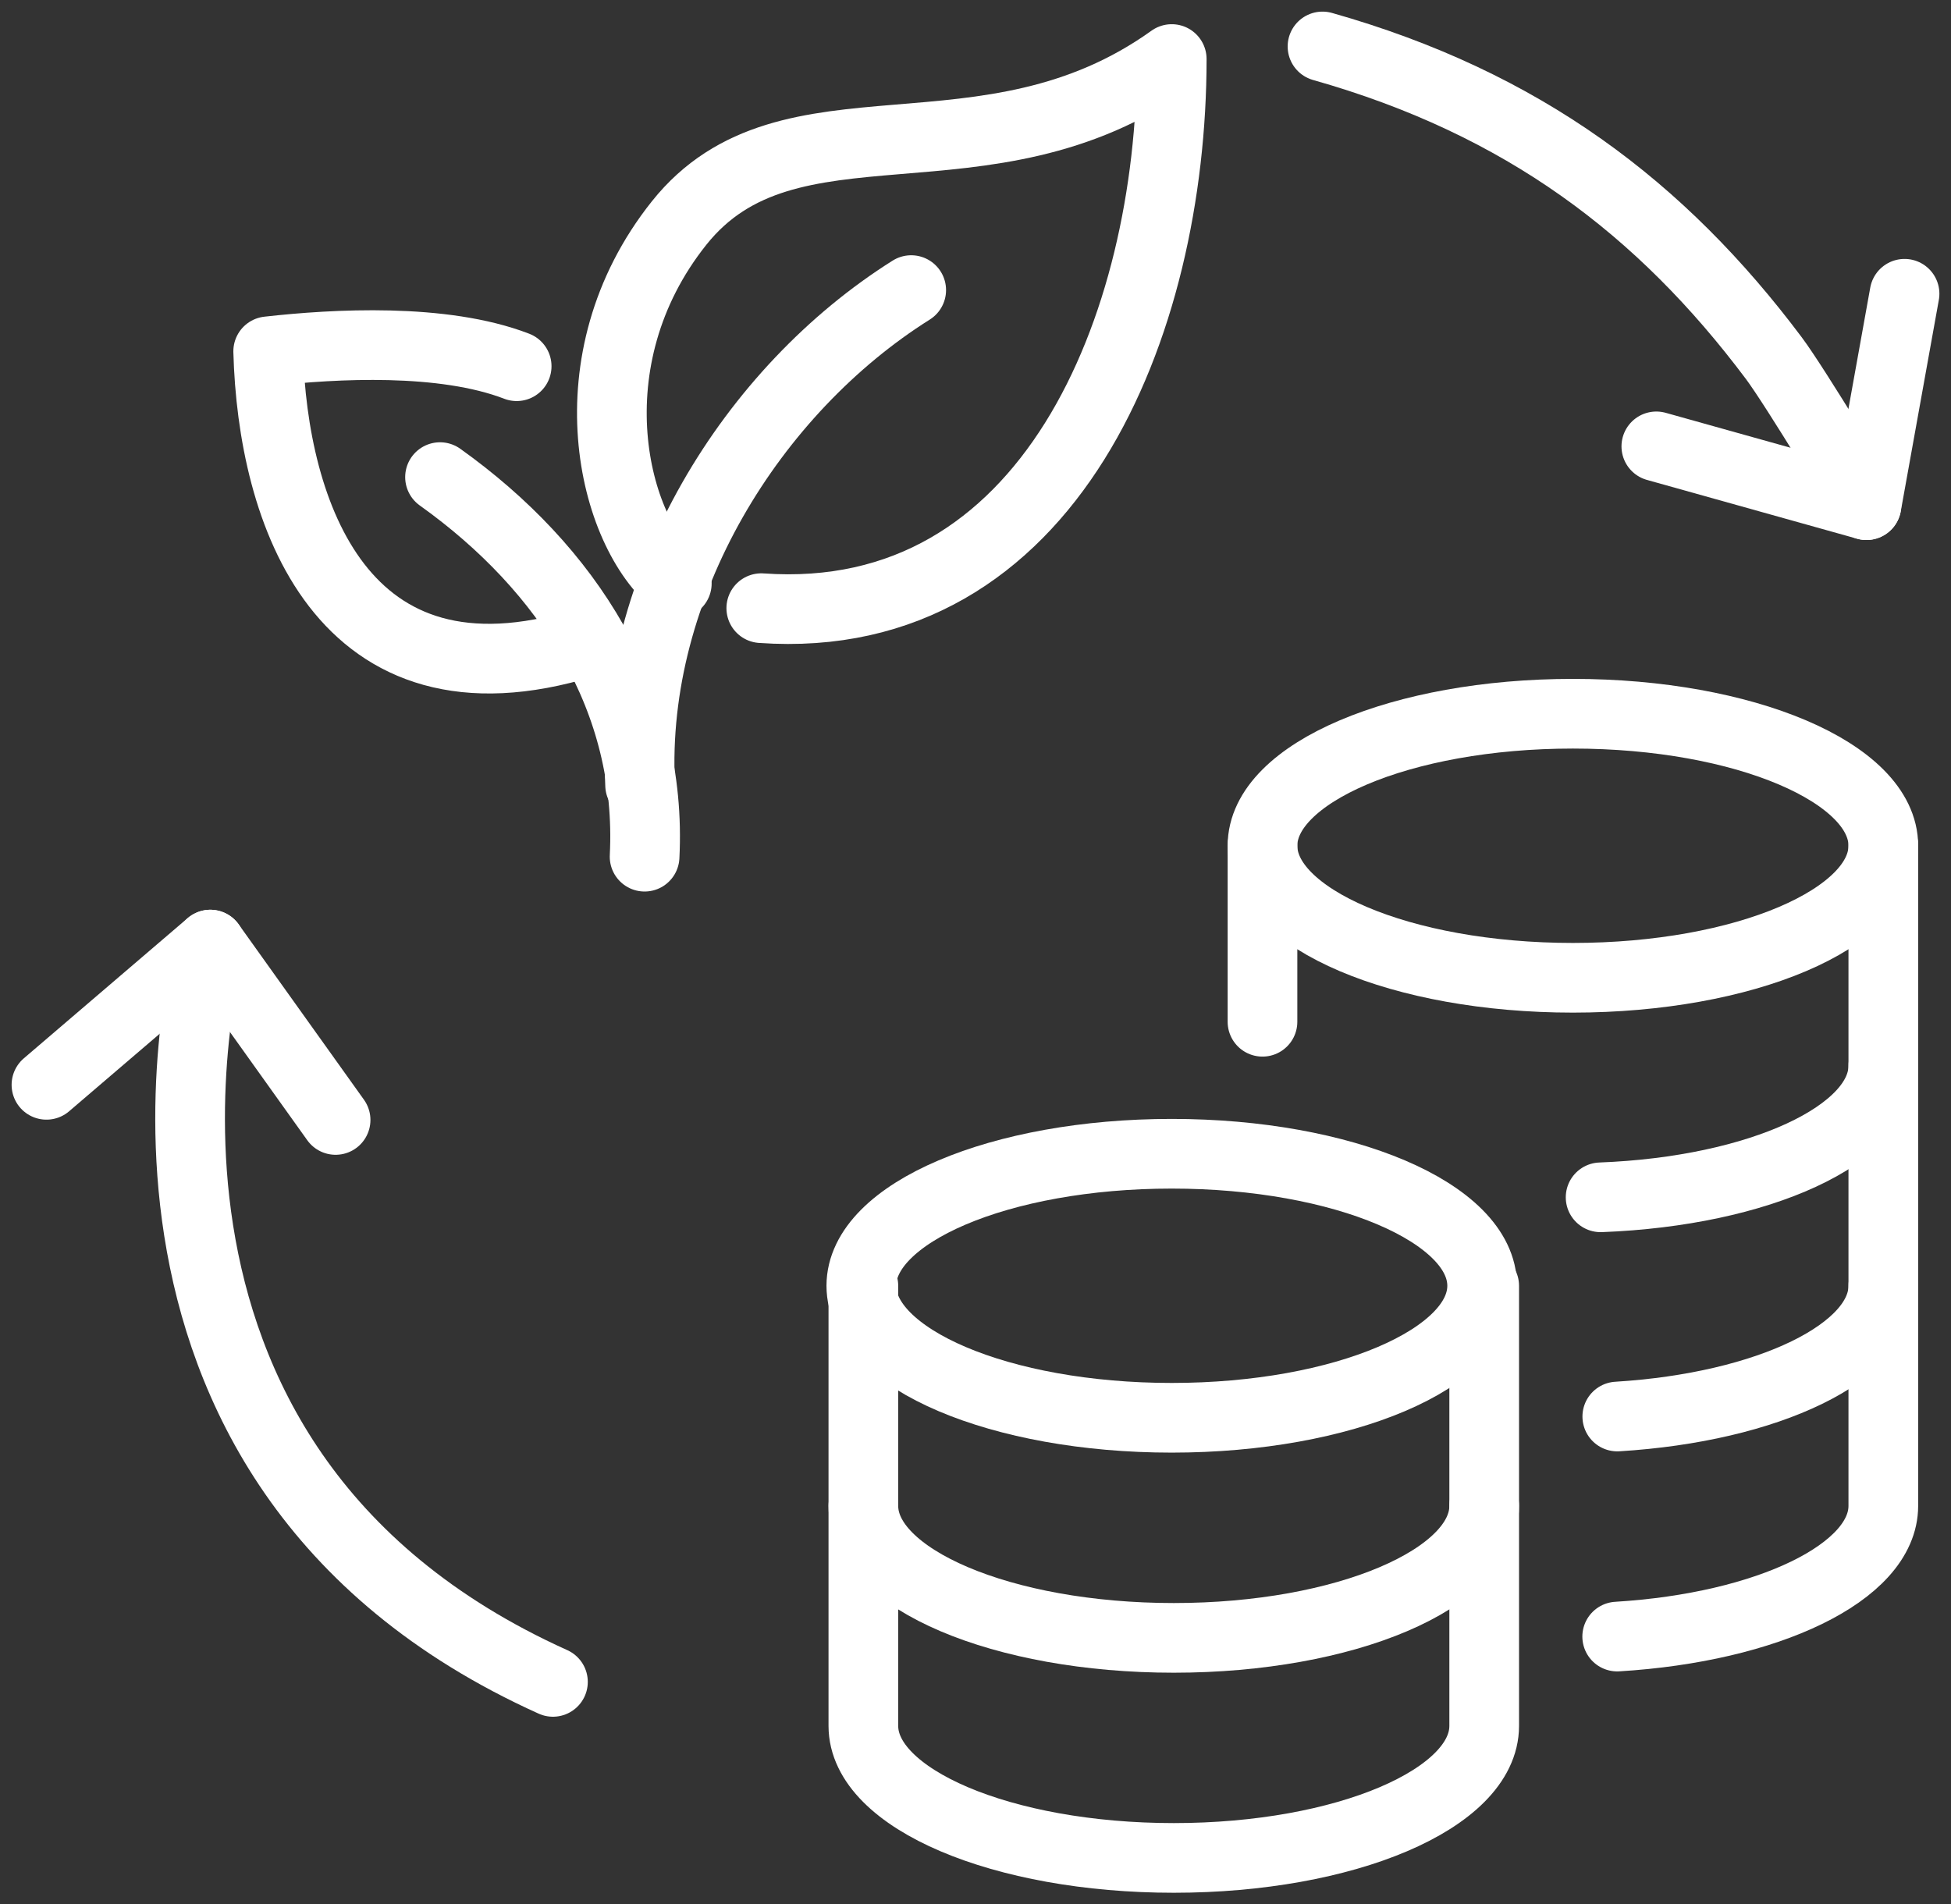
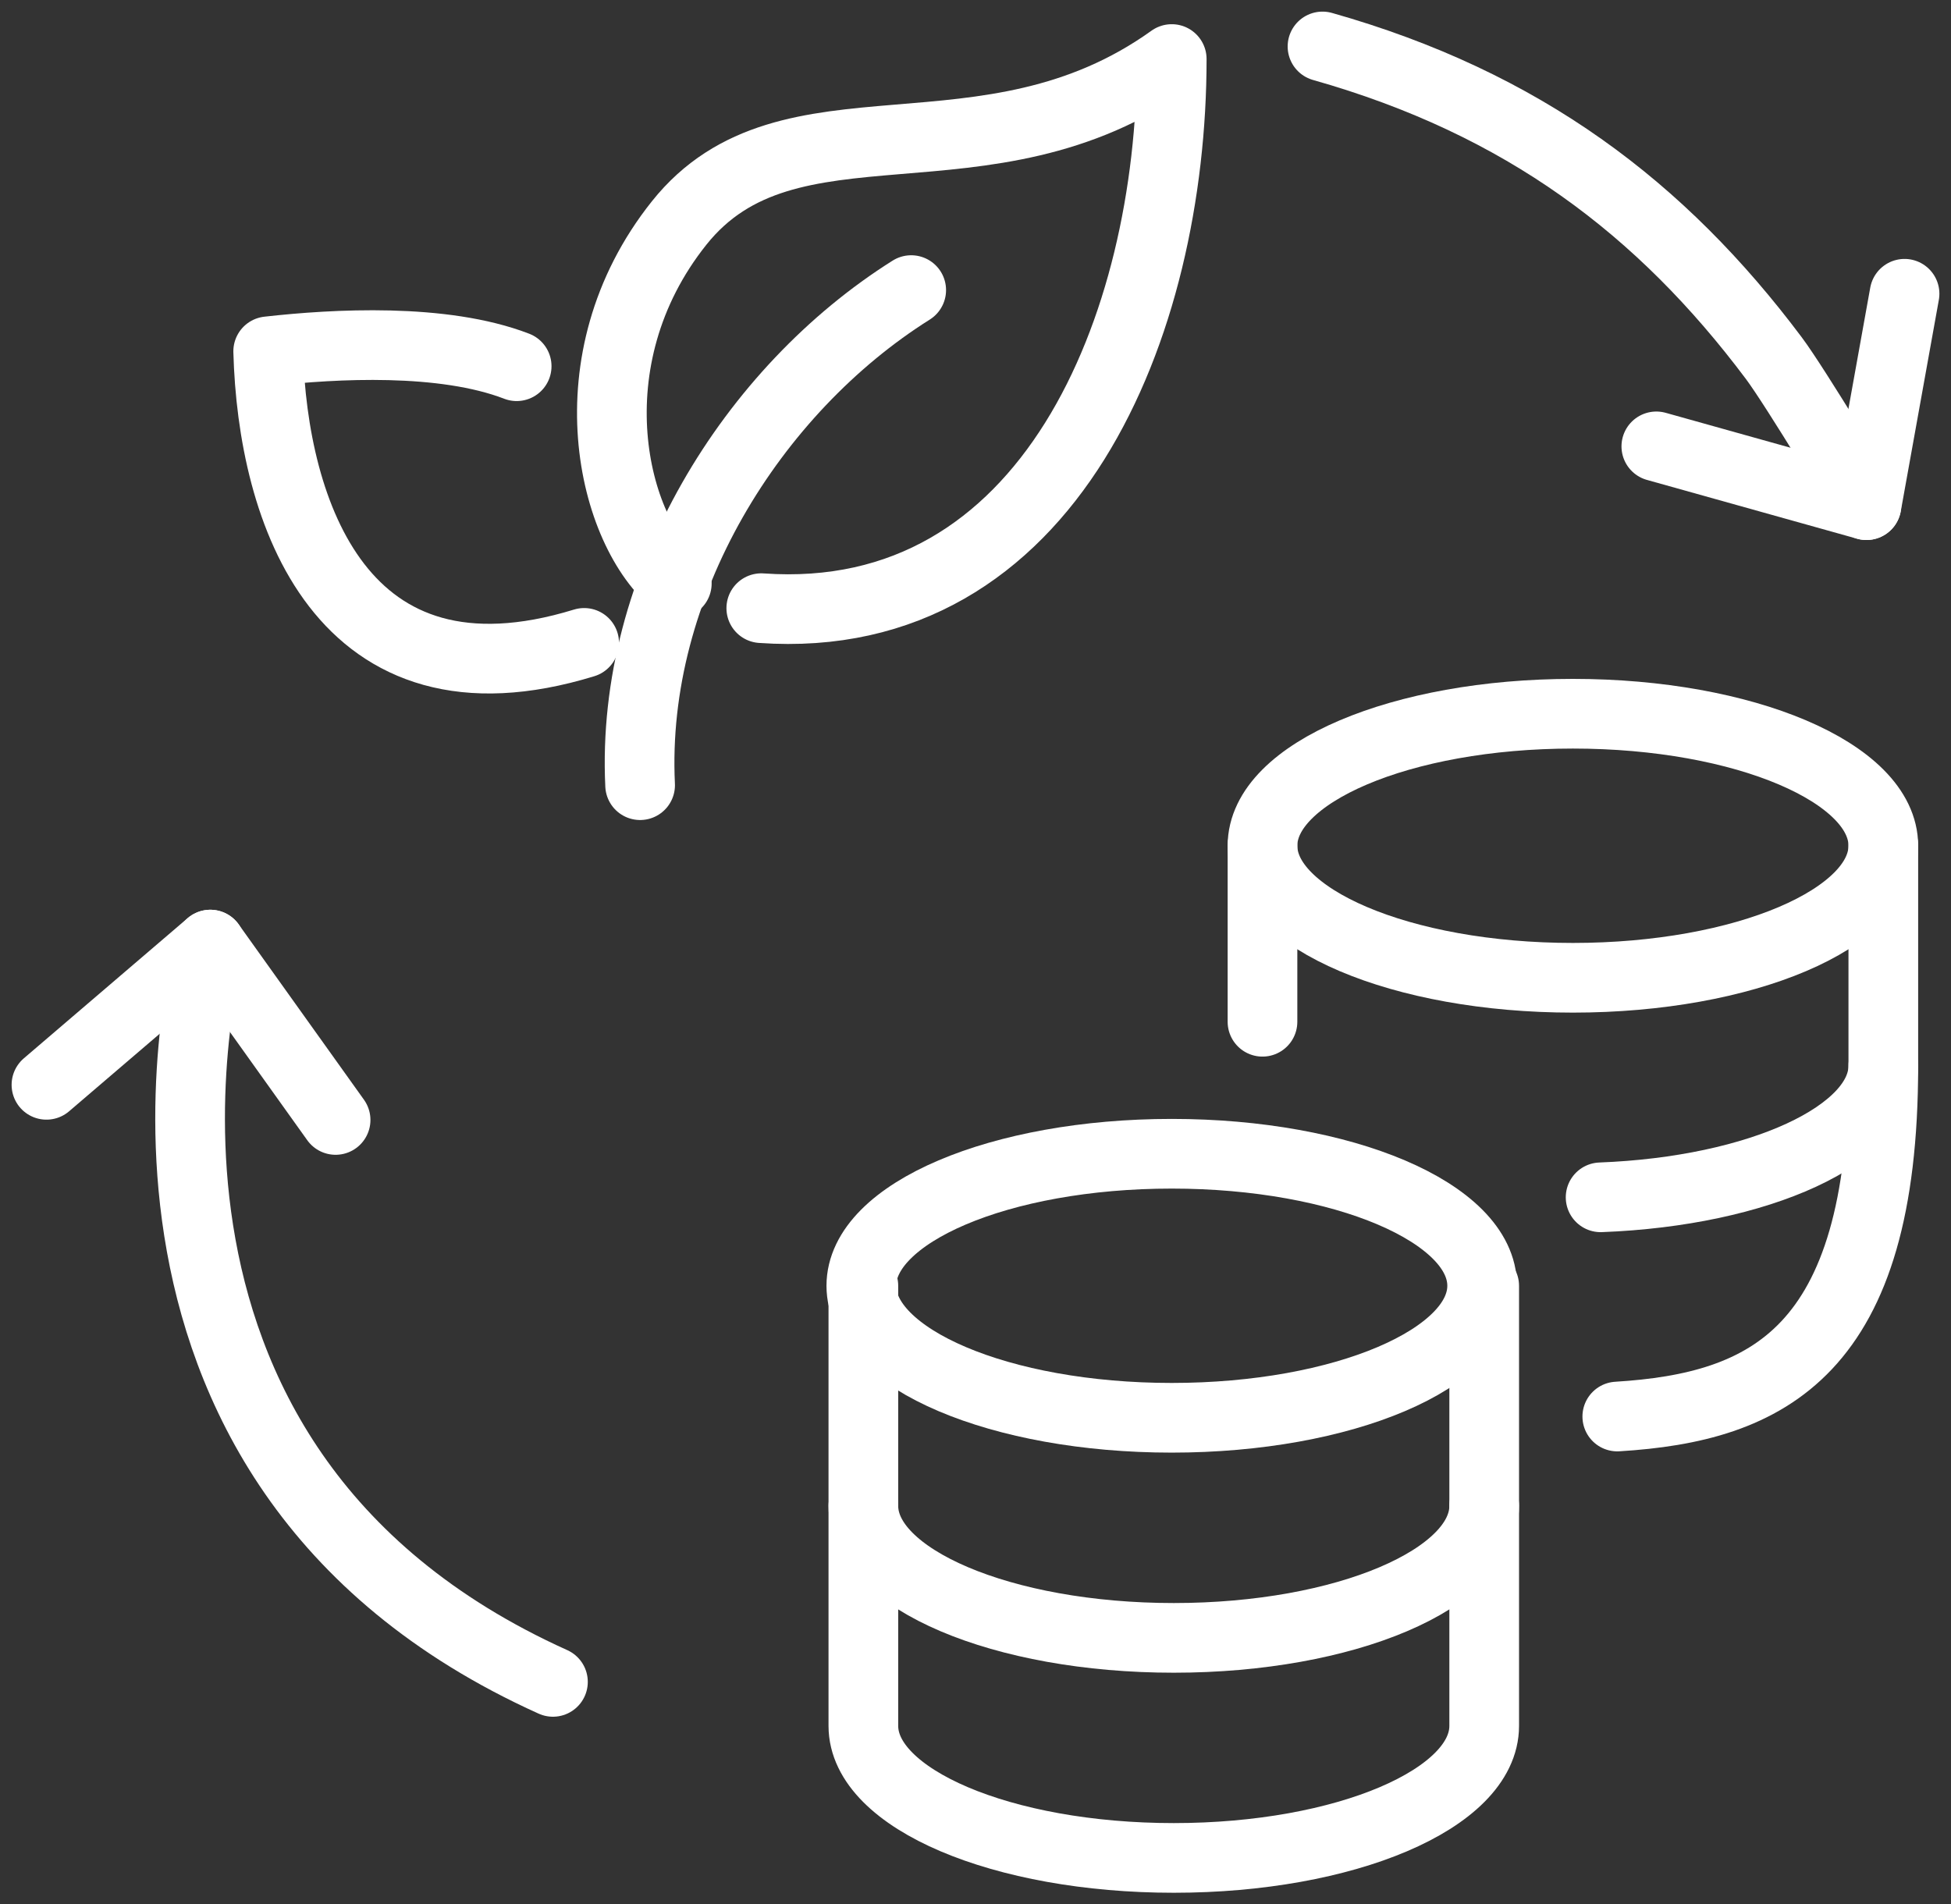
<svg xmlns="http://www.w3.org/2000/svg" width="84" height="82" viewBox="0 0 84 82" fill="none">
  <rect x="0" y="0" width="84" height="82" fill="#333333" stroke="none" />
  <path d="M27.56 33.809C27.143 25.185 32.397 16.789 39.232 12.491" stroke="white" stroke-width="3" stroke-linecap="round" stroke-linejoin="round" />
  <path d="M29.14 25.122C26.372 22.939 24.519 15.527 29.238 9.605C33.956 3.684 42.453 8.277 50.449 2.542C50.449 14.011 45.199 27.064 32.777 26.187" stroke="white" stroke-width="3" stroke-linecap="round" stroke-linejoin="round" />
-   <path d="M27.753 36.888C28.095 30.148 24.461 24.48 18.945 20.544" stroke="white" stroke-width="3" stroke-linecap="round" stroke-linejoin="round" />
  <path d="M22.245 15.769C19.071 14.546 14.408 14.805 11.547 15.127C11.731 22.018 14.684 30.898 25.151 27.682" stroke="white" stroke-width="3" stroke-linecap="round" stroke-linejoin="round" />
  <path d="M50.449 61.048C57.83 61.048 63.814 58.503 63.814 55.364C63.814 52.224 57.83 49.679 50.449 49.679C43.067 49.679 37.084 52.224 37.084 55.364C37.084 58.503 43.067 61.048 50.449 61.048Z" stroke="white" stroke-width="3" stroke-linecap="round" stroke-linejoin="round" />
  <path d="M63.902 55.366V64.841C63.902 67.981 57.919 70.525 50.537 70.525C43.155 70.525 37.172 67.981 37.172 64.841V55.366" stroke="white" stroke-width="3" stroke-linecap="round" stroke-linejoin="round" />
  <path d="M37.172 64.841V74.315C37.172 77.456 43.155 80 50.537 80C57.919 80 63.902 77.456 63.902 74.315V64.841" stroke="white" stroke-width="3" stroke-linecap="round" stroke-linejoin="round" />
-   <path d="M81.086 45.891V55.366C81.086 58.23 76.107 60.598 69.632 60.994" stroke="white" stroke-width="3" stroke-linecap="round" stroke-linejoin="round" />
+   <path d="M81.086 45.891C81.086 58.23 76.107 60.598 69.632 60.994" stroke="white" stroke-width="3" stroke-linecap="round" stroke-linejoin="round" />
  <path d="M67.721 42.102C75.102 42.102 81.086 39.556 81.086 36.417C81.086 33.277 75.102 30.732 67.721 30.732C60.34 30.732 54.356 33.277 54.356 36.417C54.356 39.556 60.34 42.102 67.721 42.102Z" stroke="white" stroke-width="3" stroke-linecap="round" stroke-linejoin="round" />
  <path d="M54.356 43.996V36.416" stroke="white" stroke-width="3" stroke-linecap="round" stroke-linejoin="round" />
  <path d="M81.086 36.416V45.891C81.086 48.859 75.735 51.296 68.914 51.555" stroke="white" stroke-width="3" stroke-linecap="round" stroke-linejoin="round" />
-   <path d="M69.628 70.469C76.105 70.075 81.086 67.704 81.086 64.841V55.366" stroke="white" stroke-width="3" stroke-linecap="round" stroke-linejoin="round" />
  <path d="M71.313 19.22L80.361 21.752L82 12.649" stroke="white" stroke-width="3" stroke-linecap="round" stroke-linejoin="round" />
  <path d="M56.94 2C65.575 4.444 71.535 8.969 76.368 15.416C77.313 16.676 80.358 21.752 80.358 21.752" stroke="white" stroke-width="3" stroke-linecap="round" stroke-linejoin="round" />
  <path d="M23.807 72.42C2.804 62.946 9.055 40.673 9.055 40.673" stroke="white" stroke-width="3" stroke-linecap="round" stroke-linejoin="round" />
  <path d="M14.449 48.224L9.055 40.673L2 46.711" stroke="white" stroke-width="3" stroke-linecap="round" stroke-linejoin="round" />
</svg>